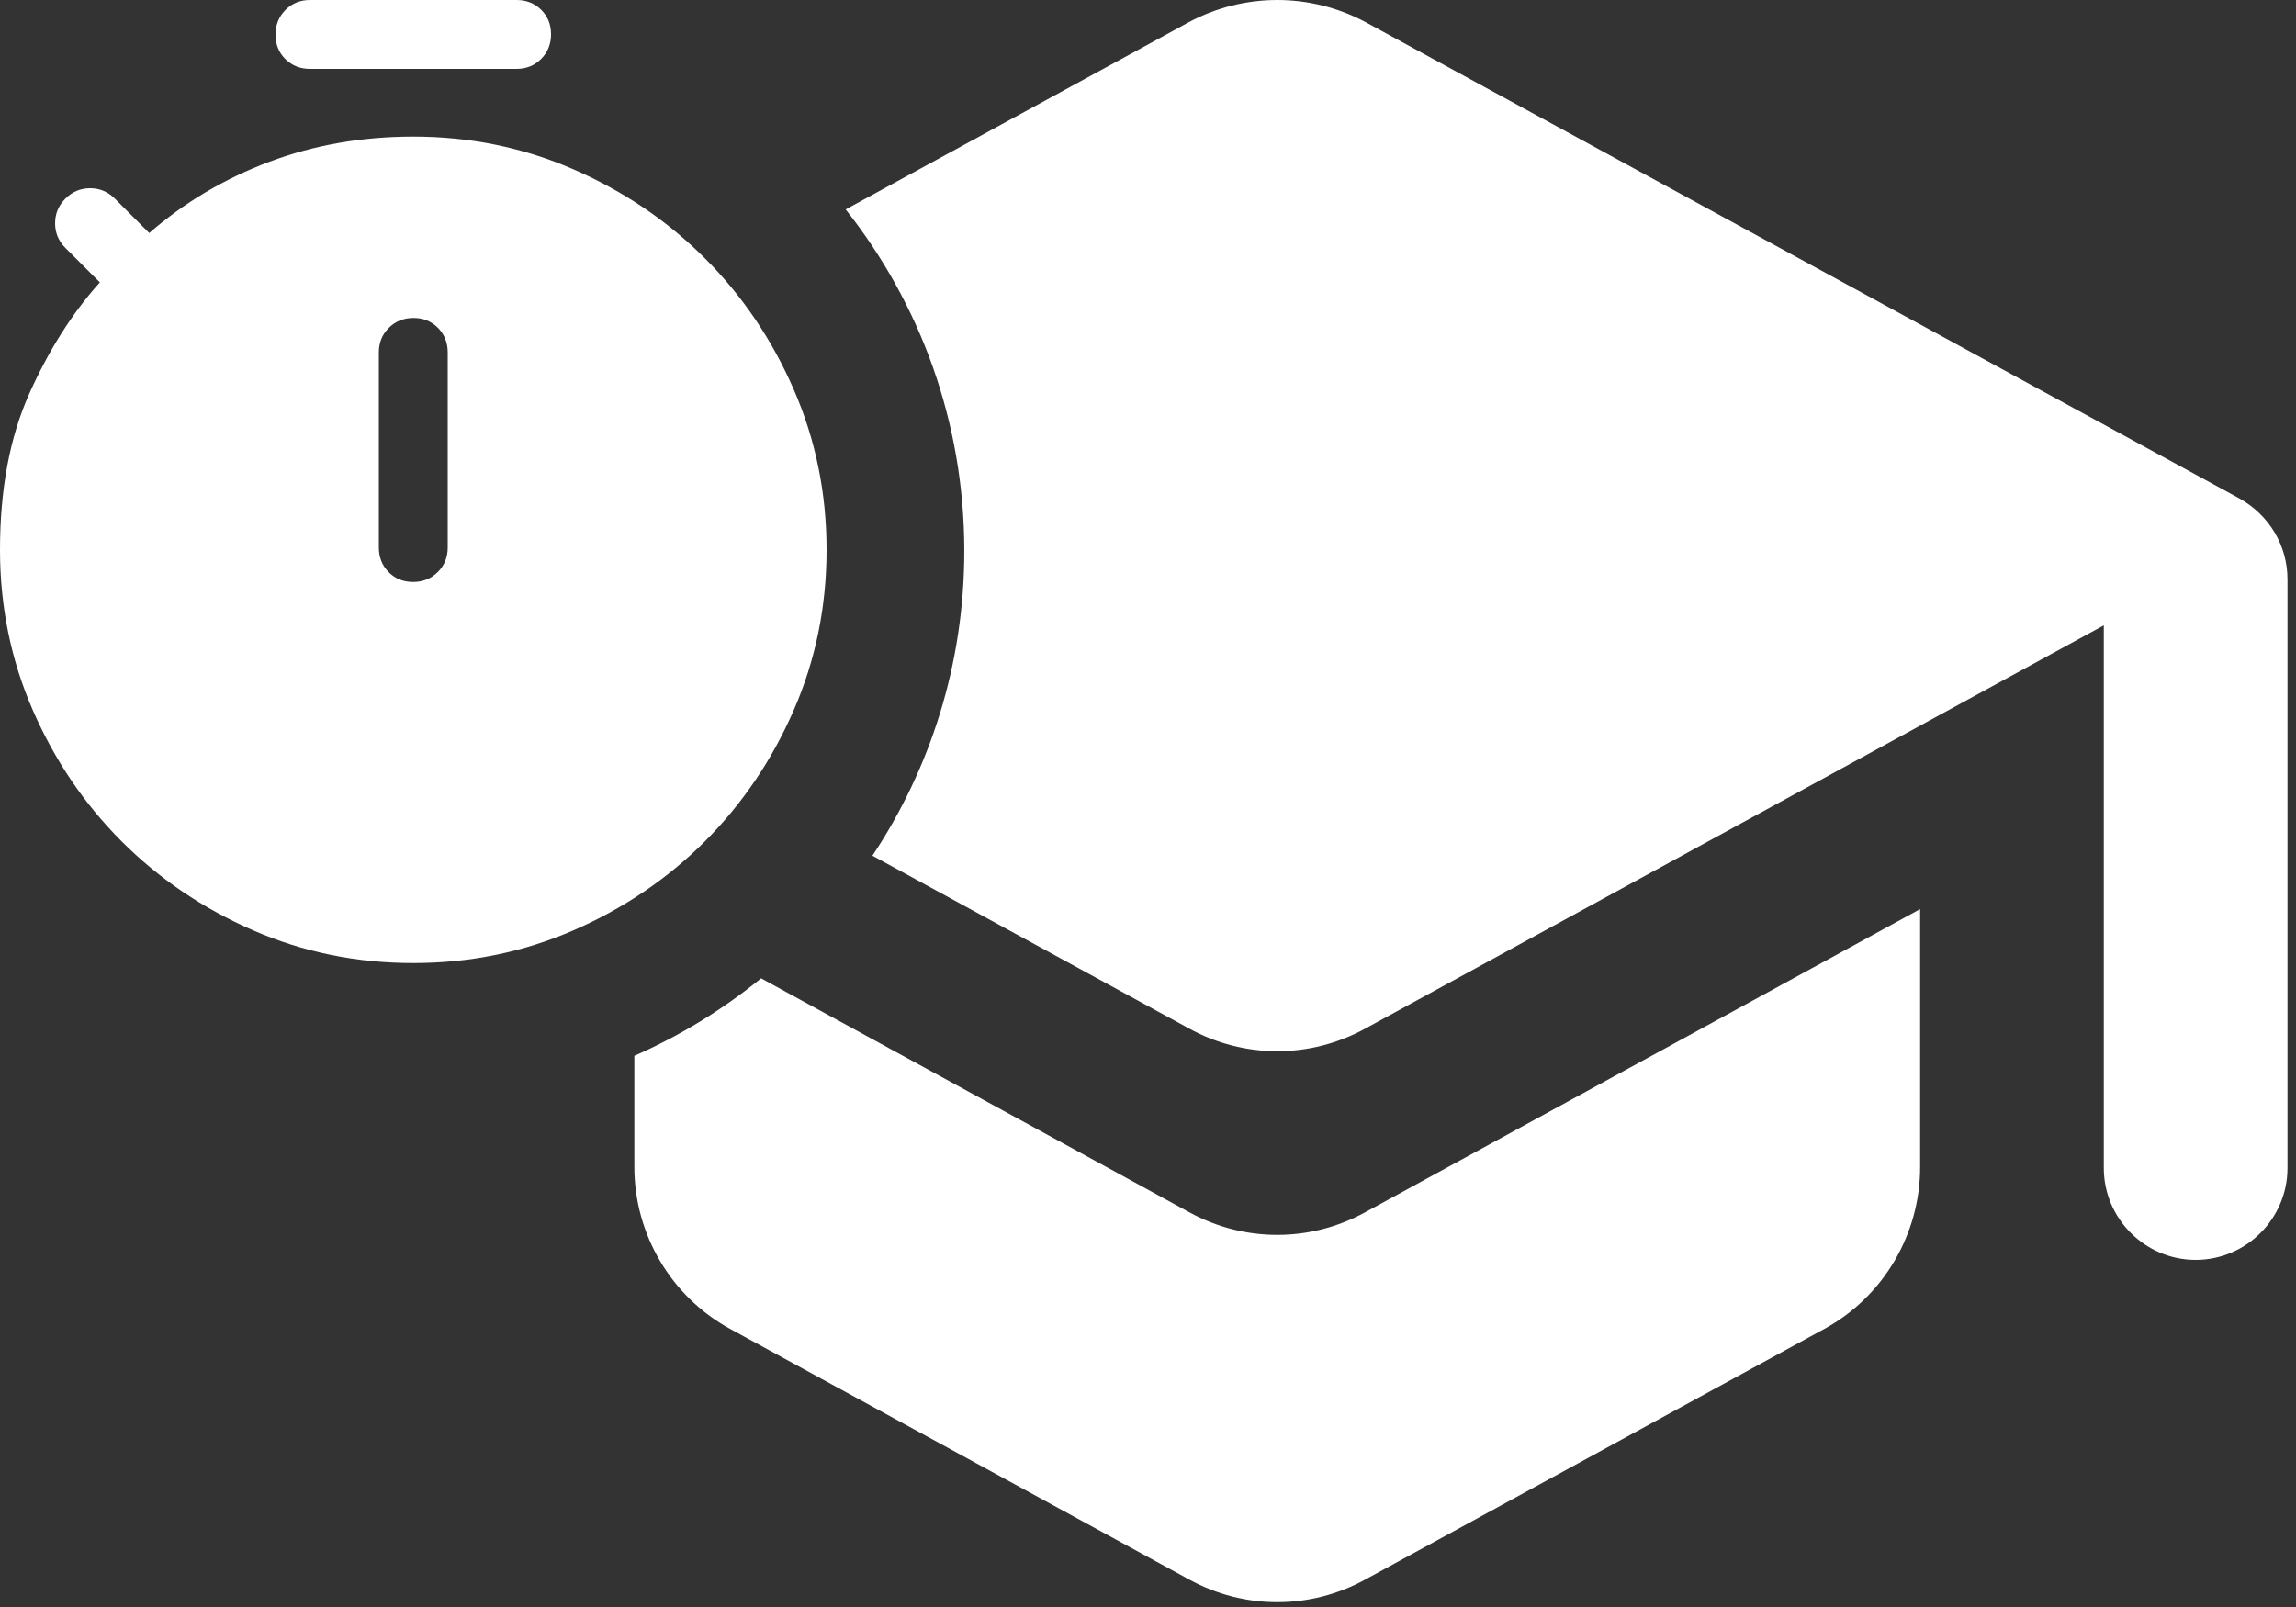
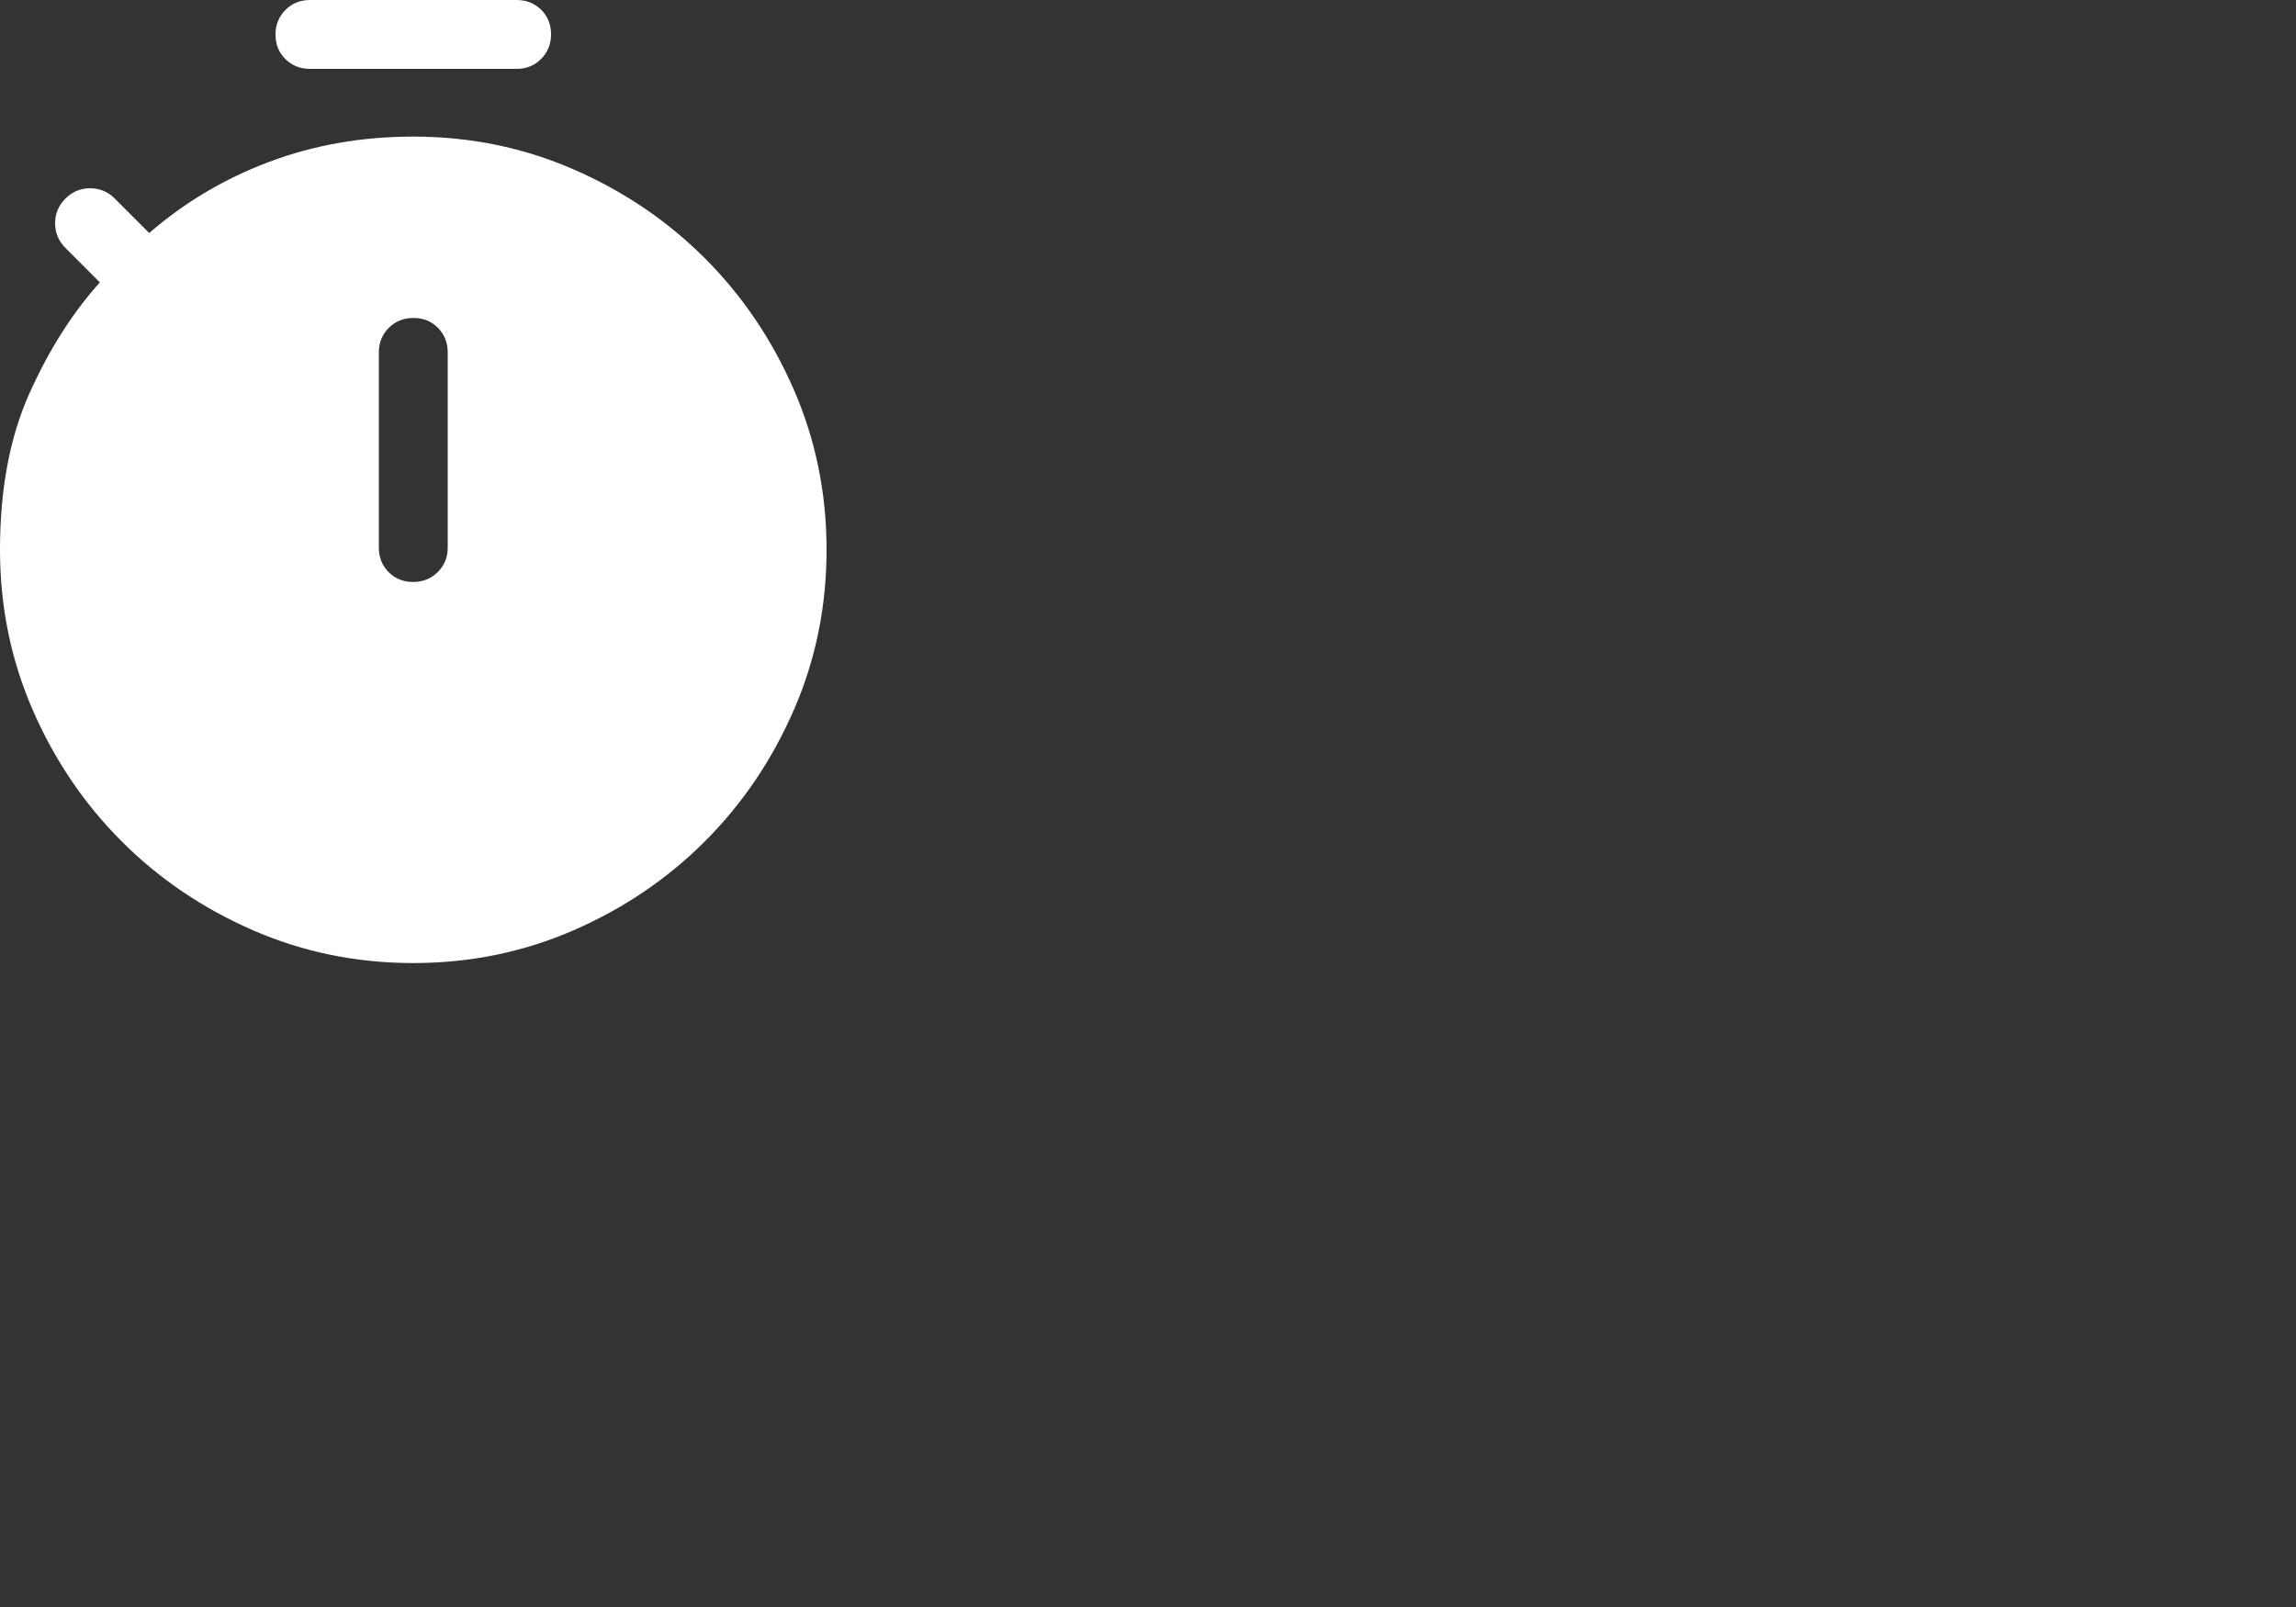
<svg xmlns="http://www.w3.org/2000/svg" width="100" height="70" viewBox="0 0 100 70" fill="none">
  <rect x="0" y="0" width="100" height="70" fill="#333333" stroke="none" />
-   <path fill-rule="evenodd" clip-rule="evenodd" d="M33.148 42.615C31.48 43.975 29.625 45.114 27.629 45.99V50.84C27.629 53.76 29.229 56.48 31.789 57.88L51.789 68.8C54.189 70.12 57.069 70.12 59.469 68.8L79.469 57.88C82.029 56.48 83.629 53.76 83.629 50.84V39.6L59.469 52.8C57.069 54.12 54.189 54.12 51.789 52.8L33.148 42.615ZM36.832 9.122L51.789 0.96C54.189 -0.32 57.069 -0.32 59.469 0.96L97.549 21.72C98.829 22.44 99.629 23.76 99.629 25.24V50.88C99.629 53.08 97.829 54.88 95.629 54.88C93.429 54.88 91.629 53.08 91.629 50.88V27.24L59.469 44.8C57.069 46.12 54.189 46.12 51.789 44.8L37.997 37.274C40.526 33.472 41.999 28.908 41.999 24C41.999 18.38 40.067 13.211 36.832 9.122Z" fill="white" />
  <path d="M22.5 3C22.925 3 23.281 2.855 23.569 2.566C23.856 2.277 24 1.919 24 1.491C24 1.064 23.856 0.708 23.569 0.425C23.281 0.142 22.925 0 22.5 0H13.5C13.075 0 12.719 0.145 12.431 0.434C12.144 0.723 12 1.081 12 1.509C12 1.936 12.144 2.292 12.431 2.575C12.719 2.858 13.075 3 13.5 3H22.5ZM17.991 25.35C17.564 25.35 17.208 25.206 16.925 24.919C16.642 24.631 16.5 24.275 16.5 23.85V15.35C16.5 14.925 16.645 14.569 16.934 14.281C17.223 13.994 17.581 13.85 18.009 13.85C18.436 13.85 18.792 13.994 19.075 14.281C19.358 14.569 19.5 14.925 19.5 15.35V23.85C19.5 24.275 19.355 24.631 19.066 24.919C18.777 25.206 18.419 25.35 17.991 25.35ZM18 41.95C20.467 41.95 22.792 41.475 24.975 40.525C27.158 39.575 29.067 38.283 30.7 36.65C32.333 35.017 33.625 33.108 34.575 30.925C35.525 28.742 36 26.417 36 23.95C36 21.483 35.525 19.158 34.575 16.975C33.625 14.792 32.333 12.883 30.7 11.25C29.067 9.617 27.158 8.325 24.975 7.375C22.792 6.425 20.467 5.95 18 5.95C15.767 5.95 13.675 6.317 11.725 7.05C9.775 7.783 8.033 8.817 6.5 10.15L5 8.65C4.7 8.35 4.342 8.2 3.925 8.2C3.508 8.2 3.15 8.35 2.85 8.65C2.55 8.95 2.4 9.308 2.4 9.725C2.4 10.142 2.55 10.5 2.85 10.8L4.35 12.3C3.15 13.633 2.125 15.25 1.275 17.15C0.425 19.05 0 21.317 0 23.95C0 26.417 0.475 28.742 1.425 30.925C2.375 33.108 3.667 35.017 5.3 36.65C6.933 38.283 8.842 39.575 11.025 40.525C13.208 41.475 15.533 41.95 18 41.95Z" fill="white" />
</svg>